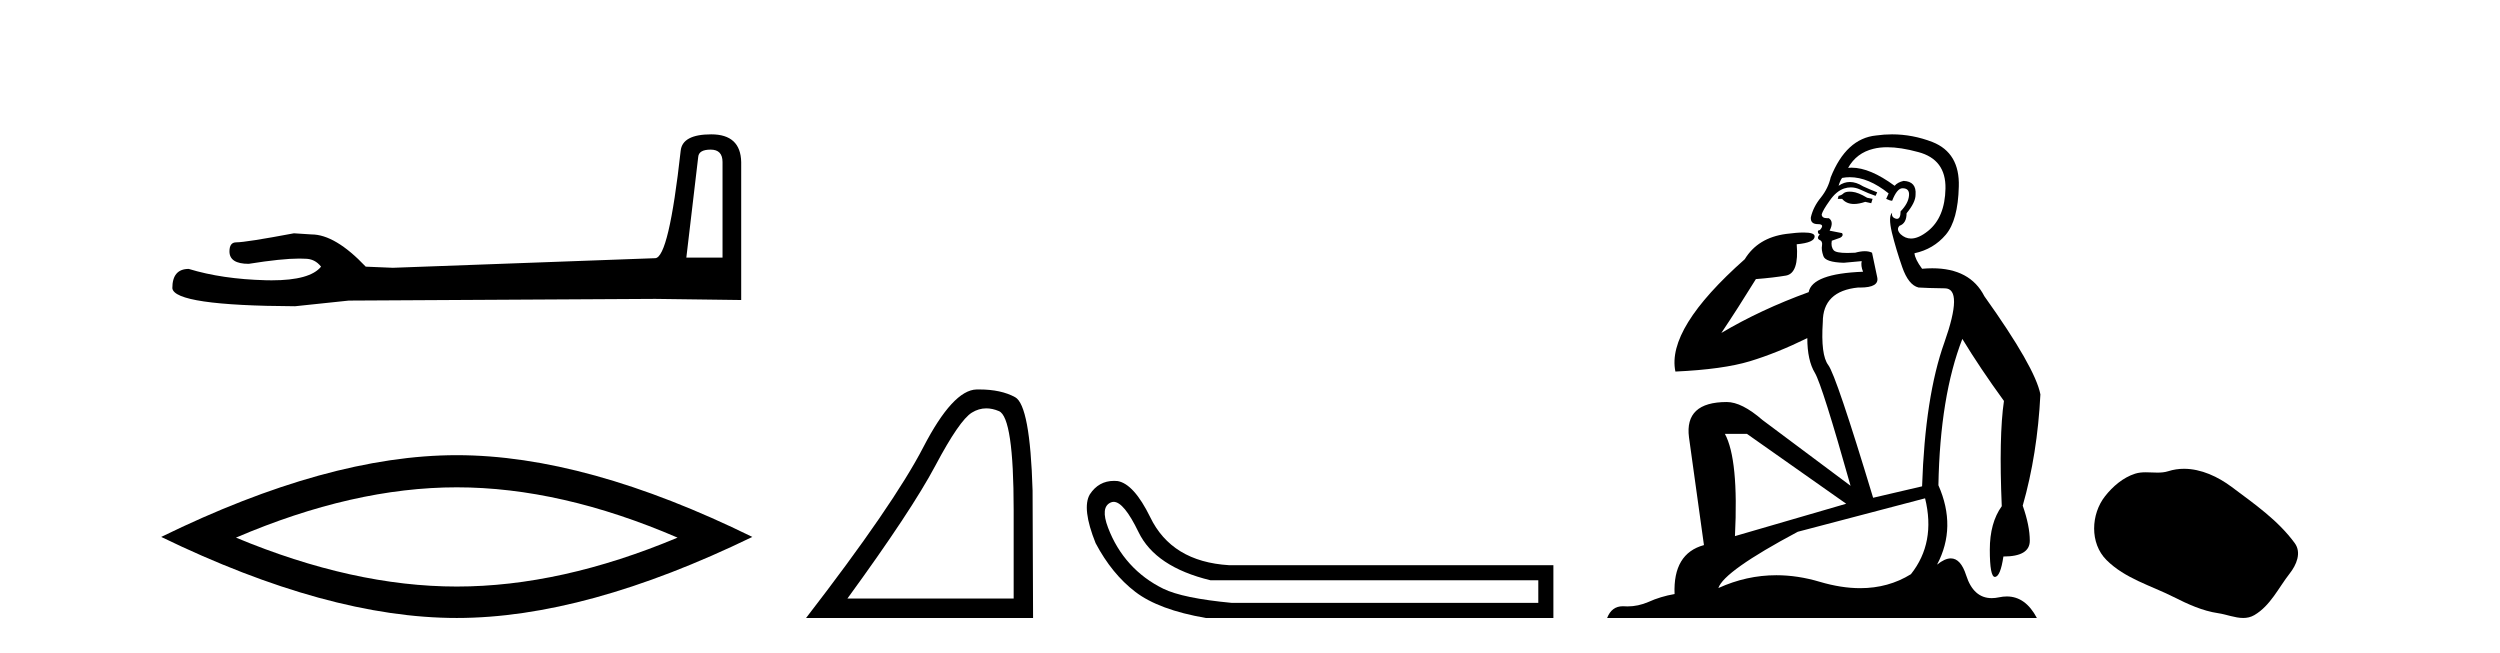
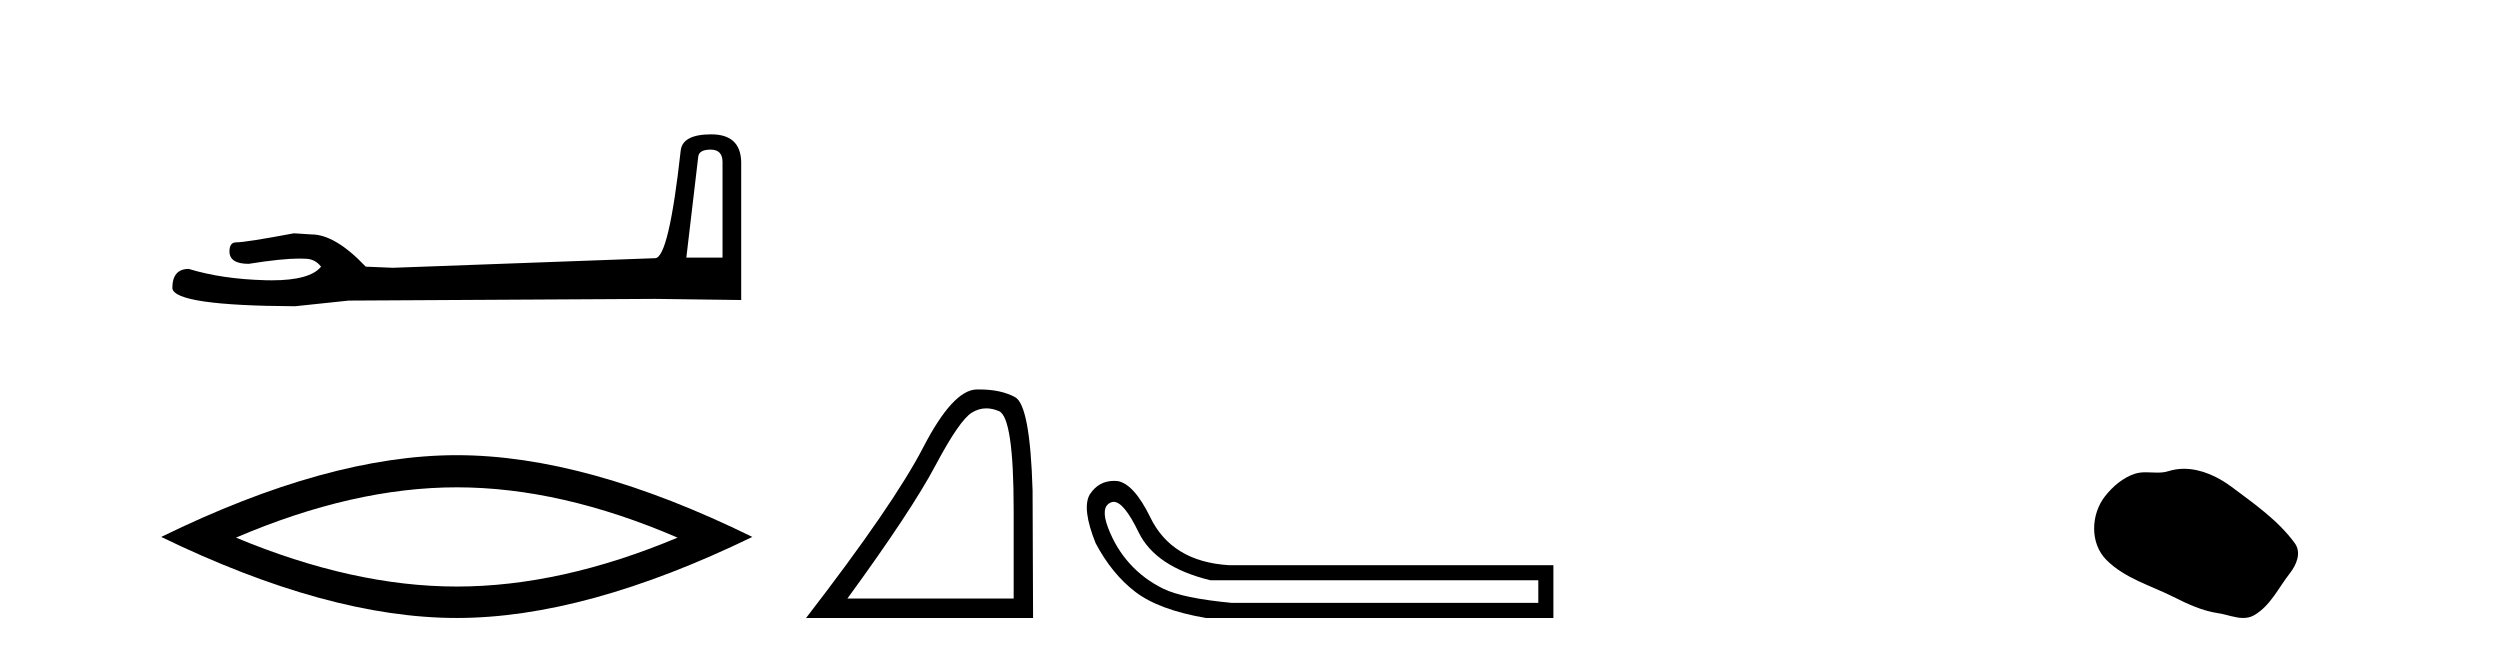
<svg xmlns="http://www.w3.org/2000/svg" width="157.0" height="41.0">
  <path d="M 44.629 9.396 Q 45.375 9.396 45.375 10.177 L 45.375 16.178 L 43.102 16.178 L 43.848 9.857 Q 43.884 9.396 44.629 9.396 ZM 44.665 8.437 Q 42.854 8.437 42.747 9.467 Q 42.002 16.178 41.149 16.214 L 24.672 16.817 L 22.968 16.746 Q 21.05 14.722 19.559 14.722 Q 19.026 14.687 18.458 14.651 Q 15.44 15.219 14.836 15.219 Q 14.41 15.219 14.41 15.788 Q 14.41 16.569 15.617 16.569 Q 17.691 16.238 18.798 16.238 Q 18.999 16.238 19.168 16.249 Q 19.772 16.249 20.163 16.746 Q 19.47 17.604 17.063 17.604 Q 16.878 17.604 16.683 17.599 Q 13.948 17.528 11.853 16.888 Q 10.823 16.888 10.823 18.096 Q 10.93 19.197 18.529 19.232 L 21.903 18.877 L 41.149 18.77 L 46.547 18.841 L 46.547 10.177 Q 46.511 8.437 44.665 8.437 Z" style="fill:#000000;stroke:none" />
  <path d="M 28.685 30.604 Q 35.223 30.604 42.551 33.763 Q 35.223 36.835 28.685 36.835 Q 22.191 36.835 14.819 33.763 Q 22.191 30.604 28.685 30.604 ZM 28.685 28.585 Q 20.611 28.585 10.124 33.719 Q 20.611 38.809 28.685 38.809 Q 36.759 38.809 47.246 33.719 Q 36.803 28.585 28.685 28.585 Z" style="fill:#000000;stroke:none" />
  <path d="M 61.94 25.645 Q 62.324 25.645 62.735 25.819 Q 63.658 26.21 63.658 32.025 L 63.658 37.59 L 53.216 37.59 Q 57.249 32.056 58.749 29.227 Q 60.25 26.398 61.032 25.913 Q 61.464 25.645 61.94 25.645 ZM 61.496 24.458 Q 61.413 24.458 61.329 24.459 Q 59.844 24.491 57.983 28.086 Q 56.123 31.681 50.621 38.809 L 64.877 38.809 L 64.846 30.806 Q 64.689 25.46 63.751 24.944 Q 62.867 24.458 61.496 24.458 Z" style="fill:#000000;stroke:none" />
  <path d="M 69.938 31.516 Q 70.581 31.516 71.5 33.417 Q 72.557 35.603 76.018 36.441 L 96.605 36.441 L 96.605 37.862 L 77.367 37.862 Q 74.269 37.57 73.049 36.969 Q 71.828 36.368 70.954 35.402 Q 70.079 34.437 69.587 33.143 Q 69.095 31.85 69.751 31.558 Q 69.842 31.516 69.938 31.516 ZM 69.96 30.199 Q 68.995 30.199 68.44 31.048 Q 67.929 31.923 68.804 34.109 Q 69.824 36.04 71.3 37.17 Q 72.775 38.299 75.727 38.809 L 97.553 38.809 L 97.553 35.494 L 77.184 35.494 Q 73.577 35.275 72.229 32.469 Q 71.209 30.392 70.188 30.21 Q 70.072 30.199 69.96 30.199 Z" style="fill:#000000;stroke:none" />
-   <path d="M 116.161 12.036 Q 115.907 12.036 115.788 12.129 Q 115.651 12.266 115.463 12.3 L 115.412 12.488 L 115.685 12.488 Q 115.955 12.81 116.433 12.81 Q 116.742 12.81 117.137 12.676 L 117.513 12.761 L 117.598 12.488 L 117.256 12.419 Q 116.693 12.078 116.317 12.044 Q 116.234 12.036 116.161 12.036 ZM 118.52 9.246 Q 119.359 9.246 120.468 9.55 Q 122.21 10.011 122.176 11.839 Q 122.142 13.649 121.083 14.503 Q 120.489 14.98 120.012 14.98 Q 119.651 14.98 119.357 14.708 Q 119.067 14.401 119.289 14.179 Q 119.733 14.025 119.733 13.393 Q 120.297 12.71 120.297 12.232 Q 120.365 11.395 119.545 11.36 Q 119.17 11.446 118.982 11.668 Q 117.439 10.53 116.28 10.53 Q 116.168 10.53 116.061 10.541 L 116.061 10.541 Q 116.59 9.601 117.649 9.345 Q 118.041 9.246 118.52 9.246 ZM 116.167 11.128 Q 117.334 11.128 118.606 12.146 L 118.452 12.488 Q 118.691 12.607 118.828 12.607 Q 119.135 11.822 119.477 11.822 Q 119.921 11.822 119.887 12.266 Q 119.853 12.761 119.357 13.274 Q 119.357 13.743 119.13 13.743 Q 119.1 13.743 119.067 13.735 Q 118.76 13.649 118.828 13.359 L 118.828 13.359 Q 118.572 13.581 118.811 14.606 Q 119.067 15.648 119.46 16.775 Q 119.853 17.902 120.485 18.056 Q 120.98 18.09 122.142 18.107 Q 123.303 18.124 122.107 21.506 Q 120.895 24.888 120.707 30.542 L 117.632 31.26 Q 115.309 23.573 114.814 22.924 Q 114.336 22.292 114.472 20.225 Q 114.472 18.278 116.693 18.056 Q 116.757 18.058 116.818 18.058 Q 118.035 18.058 117.888 17.407 Q 117.752 16.741 117.564 15.87 Q 117.376 15.776 117.111 15.776 Q 116.847 15.776 116.505 15.87 Q 116.232 15.886 116.012 15.886 Q 115.299 15.886 115.156 15.716 Q 114.968 15.494 115.036 15.118 L 115.565 14.93 Q 115.788 14.811 115.685 14.64 L 114.899 14.486 Q 115.19 13.923 114.848 13.701 Q 114.799 13.704 114.755 13.704 Q 114.404 13.704 114.404 13.461 Q 114.472 13.205 114.899 12.607 Q 115.309 12.01 115.805 11.839 Q 116.018 11.768 116.232 11.768 Q 116.531 11.768 116.829 11.907 Q 117.325 12.146 117.786 12.3 L 117.888 12.078 Q 117.479 11.924 117 11.702 Q 116.568 11.429 116.172 11.429 Q 115.801 11.429 115.463 11.668 Q 115.565 11.326 115.685 11.173 Q 115.924 11.128 116.167 11.128 ZM 109.707 27.246 L 115.941 31.635 L 108.955 33.668 Q 109.194 28.851 108.323 27.246 ZM 120.895 31.294 Q 121.578 34.078 120.006 36.059 Q 118.589 36.937 116.823 36.937 Q 115.633 36.937 114.284 36.538 Q 112.895 36.124 111.555 36.124 Q 109.685 36.124 107.913 36.93 Q 108.255 35.871 112.901 33.395 L 120.895 31.294 ZM 118.819 8.437 Q 118.323 8.437 117.82 8.508 Q 115.941 8.696 114.968 11.138 Q 114.814 11.822 114.353 12.402 Q 113.874 12.983 113.721 13.649 Q 113.687 14.076 114.165 14.076 Q 114.626 14.076 114.284 14.452 Q 114.148 14.452 114.165 14.572 Q 114.182 14.708 114.284 14.708 Q 114.062 14.965 114.267 15.067 Q 114.472 15.152 114.421 15.426 Q 114.37 15.682 114.506 16.075 Q 114.626 16.468 115.788 16.502 L 116.915 16.399 L 116.915 16.399 Q 116.847 16.69 117 17.065 Q 113.806 17.185 113.584 18.347 Q 110.578 19.44 108.101 20.909 Q 109.143 19.354 110.27 17.527 Q 111.364 17.441 112.166 17.305 Q 112.986 17.151 112.833 15.34 Q 113.96 15.238 113.96 14.845 Q 113.96 14.601 113.267 14.601 Q 112.845 14.601 112.166 14.691 Q 110.39 14.93 109.57 16.28 Q 104.651 20.635 105.215 23.334 Q 108.204 23.197 109.895 22.685 Q 111.586 22.173 113.499 21.233 Q 113.499 22.634 113.977 23.42 Q 114.438 24.205 116.215 30.508 L 110.68 26.374 Q 109.382 25.247 108.443 25.247 Q 105.778 25.247 106.069 27.468 L 107.008 34.232 Q 105.061 34.761 105.163 37.306 Q 104.275 37.46 103.524 37.802 Q 102.874 38.082 102.213 38.082 Q 102.108 38.082 102.003 38.075 Q 101.956 38.072 101.911 38.072 Q 101.216 38.072 100.927 38.809 L 127.915 38.809 Q 127.203 37.457 126.029 37.457 Q 125.794 37.457 125.541 37.511 Q 125.298 37.563 125.08 37.563 Q 123.933 37.563 123.474 36.128 Q 123.134 35.067 122.512 35.067 Q 122.132 35.067 121.646 35.461 Q 122.893 33.104 121.732 30.474 Q 121.834 24.888 123.235 21.284 Q 124.345 23.112 125.848 25.179 Q 125.524 27.399 125.711 31.789 Q 124.96 32.831 124.96 34.522 Q 124.96 36.23 125.278 36.23 Q 125.281 36.23 125.284 36.23 Q 125.626 36.213 125.814 34.949 Q 127.471 34.949 127.471 33.958 Q 127.471 33.019 127.027 31.755 Q 127.949 28.527 128.137 24.769 Q 127.812 23.078 124.618 18.603 Q 123.726 16.848 121.347 16.848 Q 121.039 16.848 120.707 16.878 Q 120.263 16.28 120.229 15.904 Q 121.424 15.648 122.193 14.742 Q 122.961 13.837 123.013 11.719 Q 123.081 9.601 121.356 8.918 Q 120.11 8.437 118.819 8.437 Z" style="fill:#000000;stroke:none" />
  <path d="M 137.156 29.44 C 136.825 29.44 136.493 29.487 136.165 29.592 C 135.944 29.662 135.717 29.68 135.489 29.68 C 135.244 29.68 134.998 29.66 134.755 29.66 C 134.526 29.66 134.301 29.678 134.082 29.748 C 133.331 29.99 132.686 30.542 132.199 31.16 C 131.313 32.284 131.223 34.108 132.289 35.171 C 133.453 36.334 135.076 36.77 136.502 37.49 C 137.395 37.94 138.311 38.364 139.308 38.51 C 139.816 38.584 140.353 38.809 140.872 38.809 C 141.11 38.809 141.345 38.761 141.572 38.629 C 142.585 38.036 143.092 36.909 143.794 36.014 C 144.217 35.475 144.549 34.71 144.109 34.108 C 143.061 32.673 141.566 31.641 140.153 30.582 C 139.295 29.939 138.232 29.44 137.156 29.44 Z" style="fill:#000000;stroke:none" />
</svg>